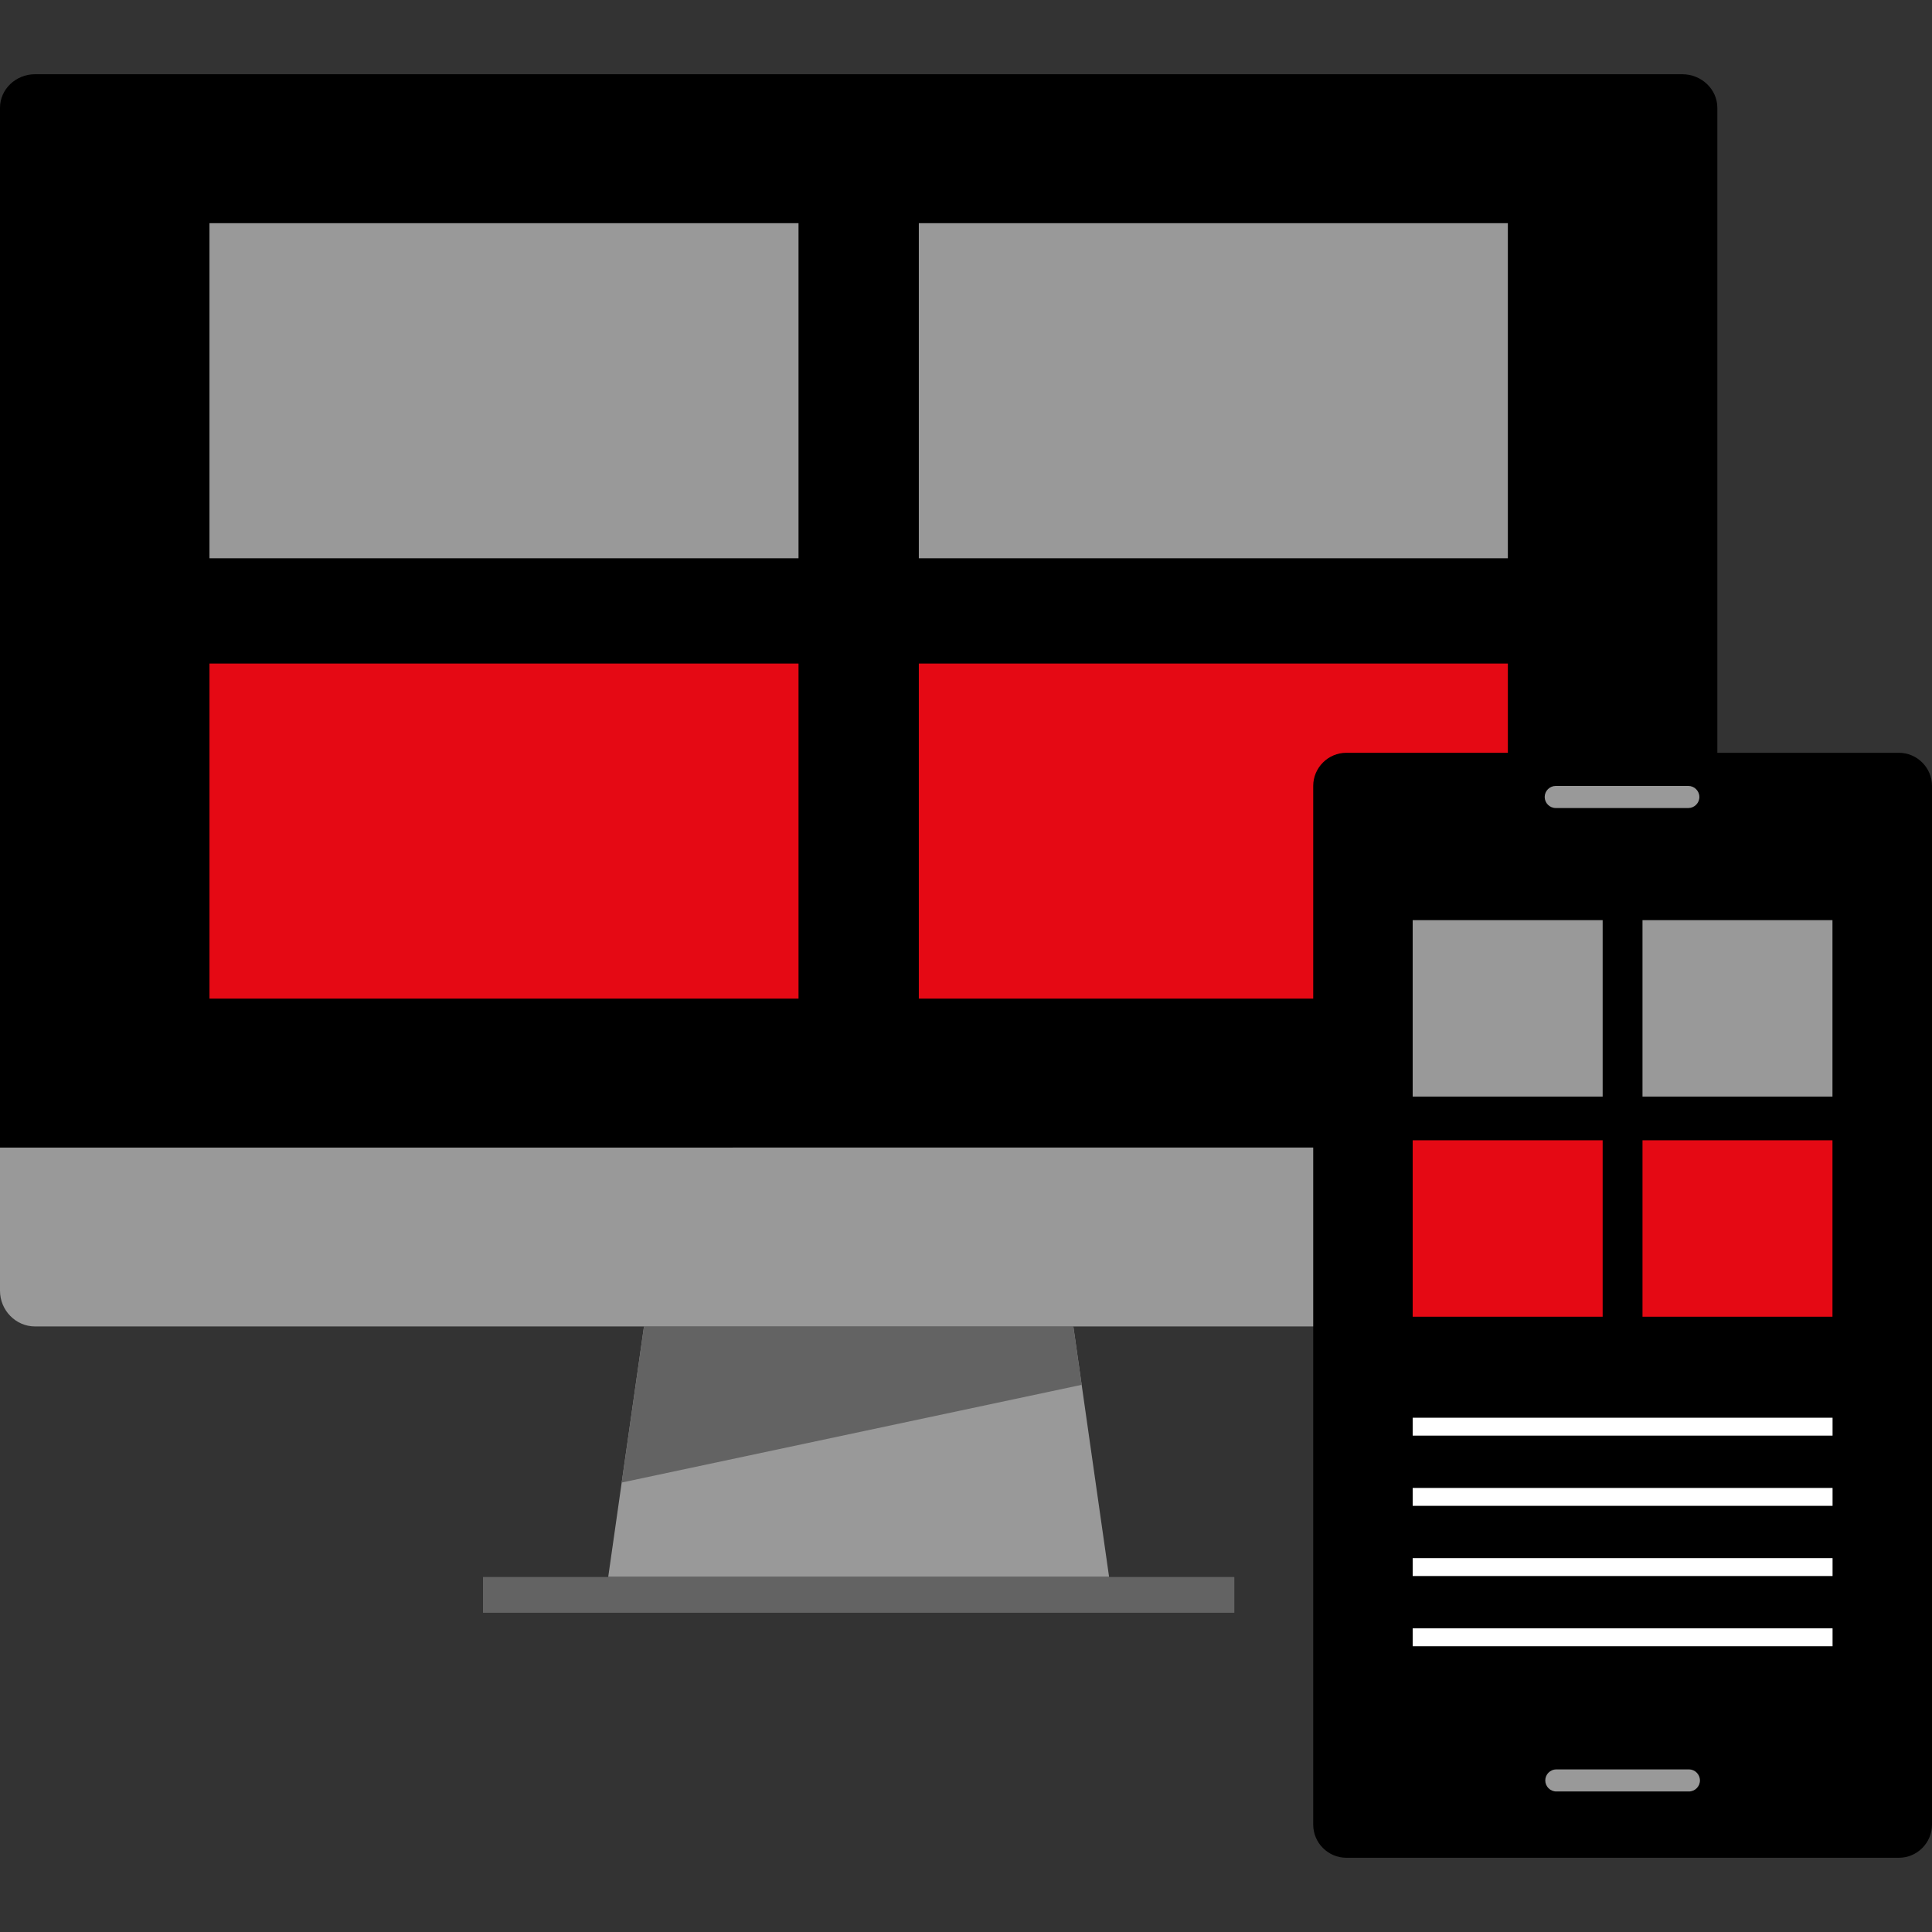
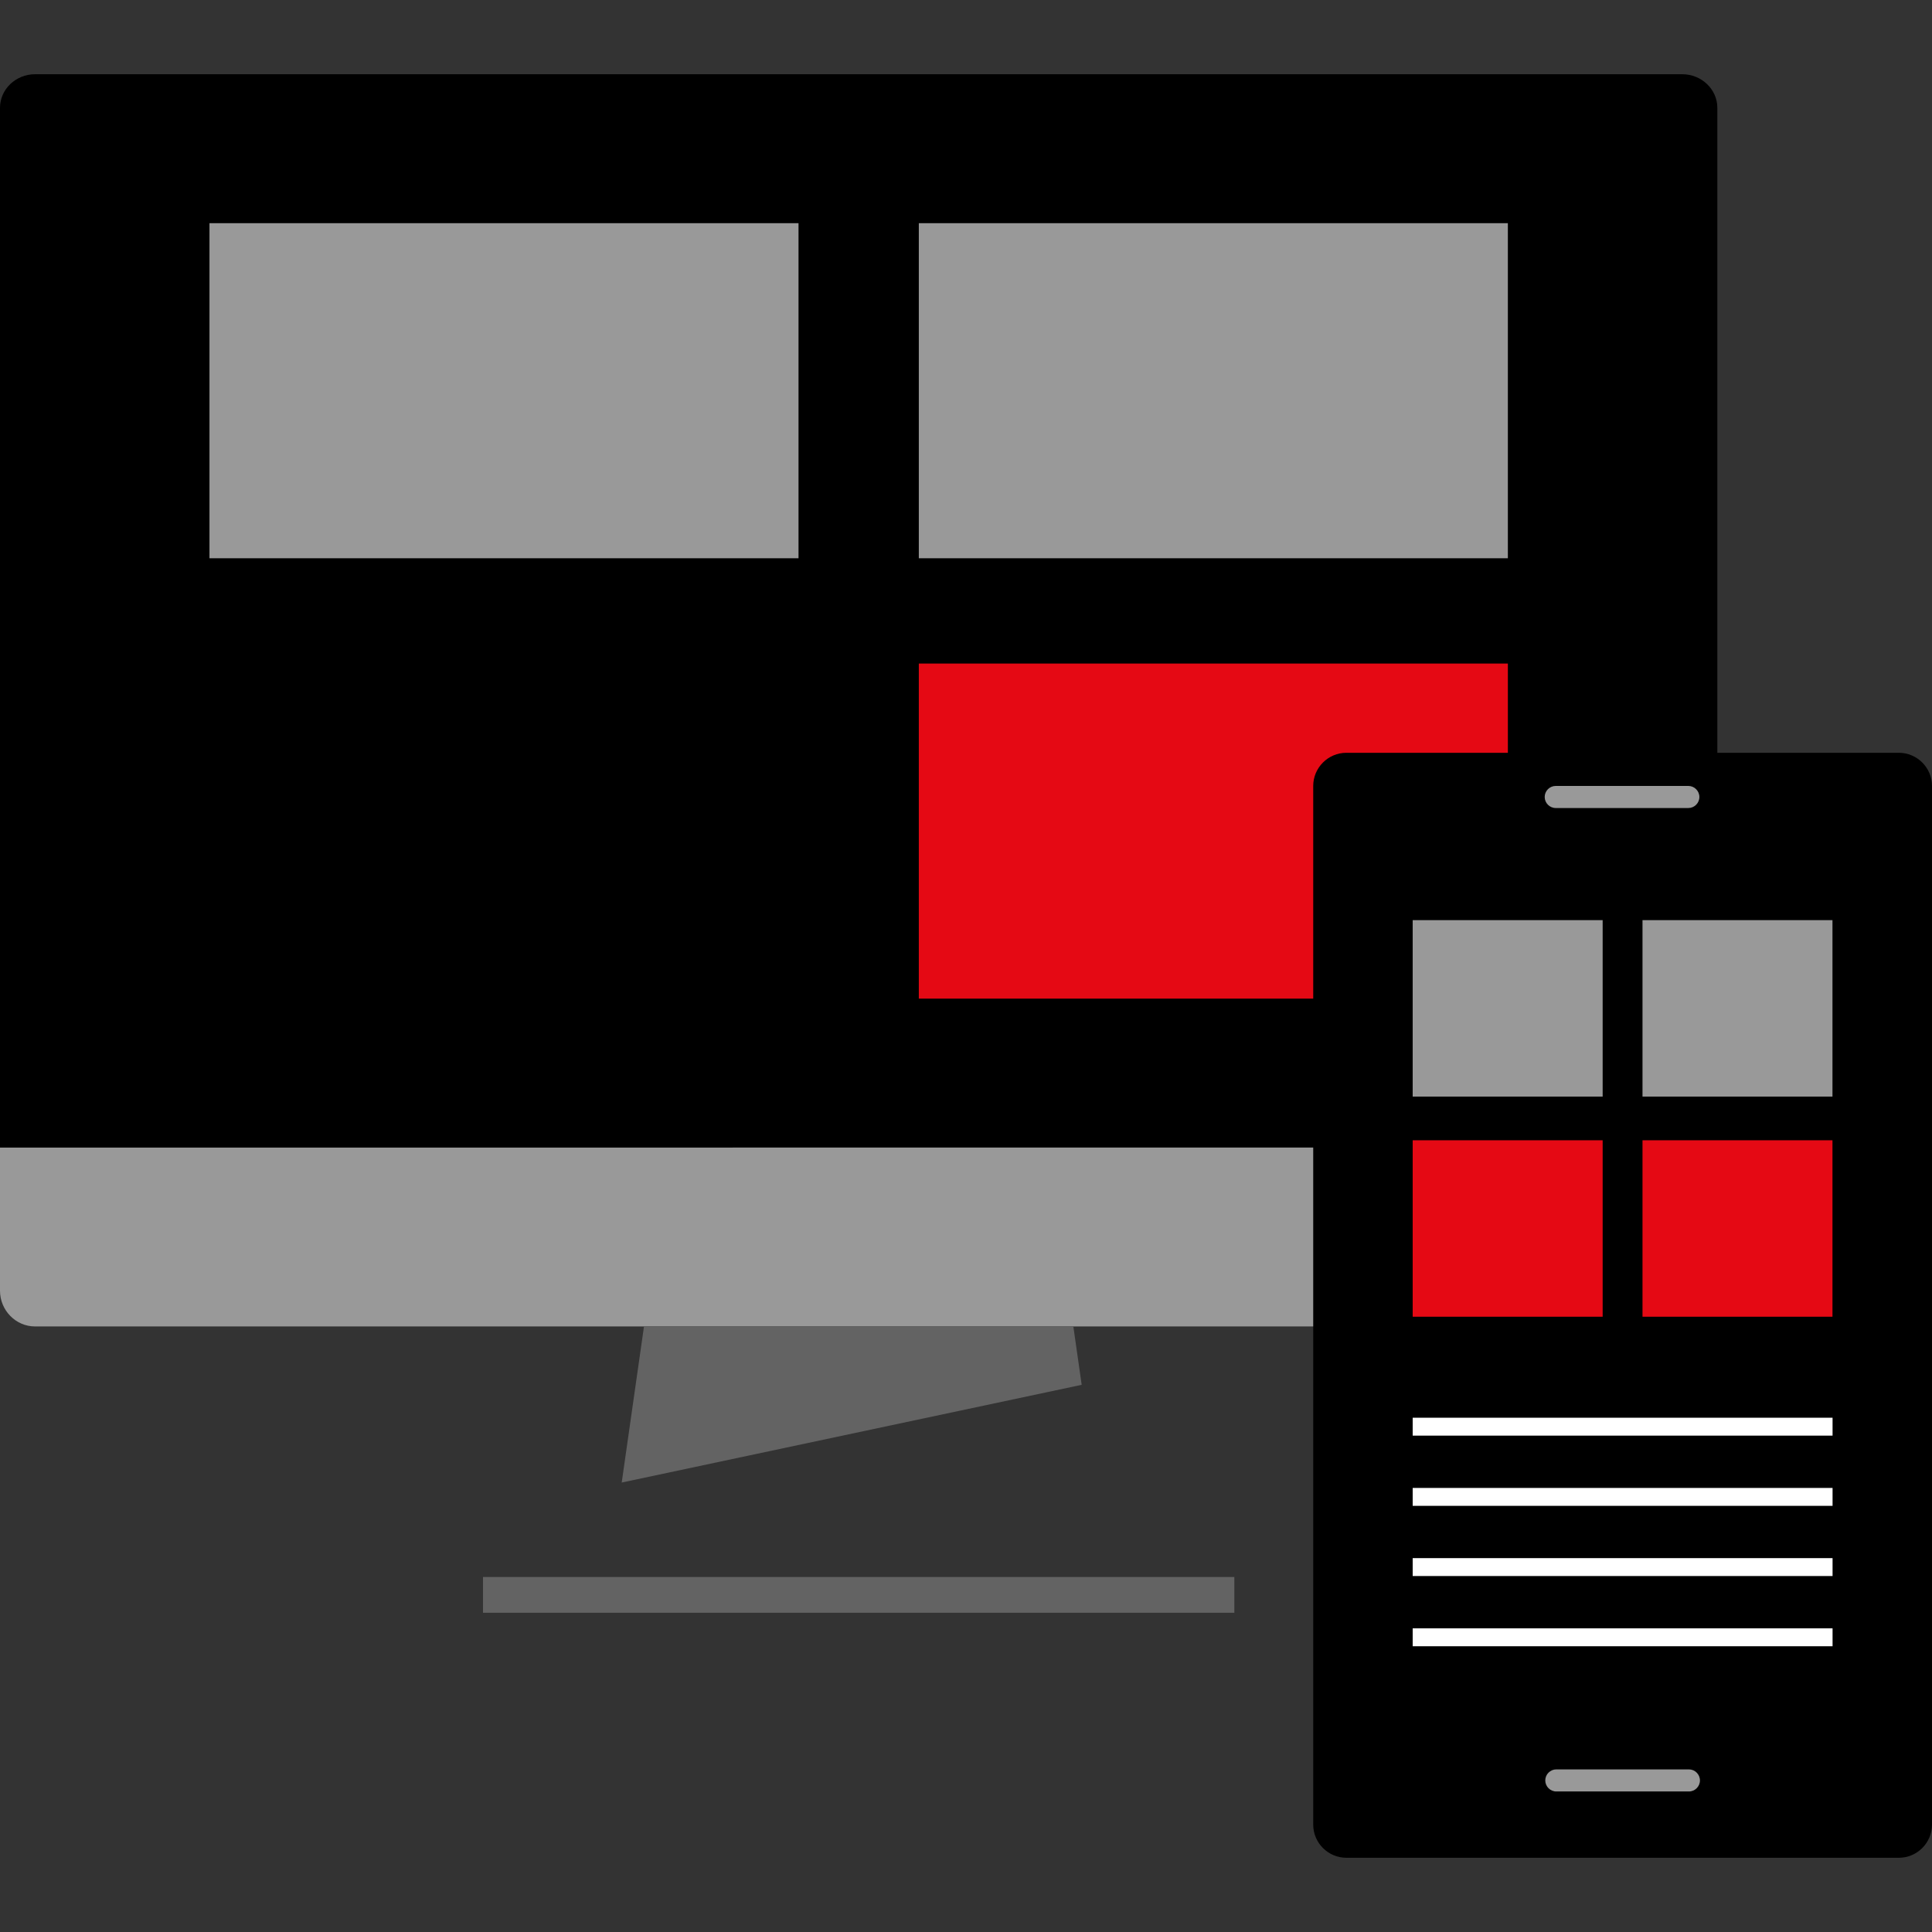
<svg xmlns="http://www.w3.org/2000/svg" id="Layer_1" viewBox="0 0 512 512" xml:space="preserve">
  <rect x="0" y="0" width="512" height="512" fill="#333333" stroke="none" />
  <path d="M0,304.112V28.56c0-4.896,4.184-8.888,9.288-8.888h436.536c5.104,0,9.288,4,9.288,8.888v275.552H0z" />
  <g>
    <path style="fill:#999999;" d="M455.112,304.112v37.92c0,5.216-4.184,9.488-9.288,9.488H9.288C4.184,351.528,0,347.256,0,342.048   v-37.92L455.112,304.112L455.112,304.112z" />
-     <polygon style="fill:#999999;" points="161.184,417.896 293.92,417.896 284.448,351.528 170.664,351.528  " />
  </g>
  <g>
    <polygon style="fill:#636363;" points="284.448,351.528 170.664,351.528 164.76,392.888 286.656,366.992  " />
    <rect x="128" y="417.92" style="fill:#636363;" width="199.112" height="9.48" />
  </g>
  <rect x="55.512" y="59.144" style="fill:#999999;" width="156.104" height="88.8" />
-   <rect x="55.512" y="175.848" style="fill:#E50914;" width="156.104" height="88.8" />
  <rect x="243.496" y="59.144" style="fill:#999999;" width="156.104" height="88.8" />
  <rect x="243.496" y="175.848" style="fill:#E50914;" width="156.104" height="88.8" />
  <path d="M503.216,492.328H356.8c-4.832,0-8.784-3.952-8.784-8.784V208.28c0-4.832,3.952-8.784,8.784-8.784h146.416  c4.832,0,8.784,3.952,8.784,8.784v275.264C512,488.376,508.048,492.328,503.216,492.328z" />
-   <rect x="356.8" y="222.928" width="146.416" height="234.24" />
  <g>
    <path style="fill:#999999;" d="M447.424,214.136h-35.136c-1.608,0-2.928-1.32-2.928-2.928l0,0c0-1.608,1.32-2.928,2.928-2.928   h35.136c1.608,0,2.928,1.32,2.928,2.928l0,0C450.352,212.824,449.032,214.136,447.424,214.136z" />
    <path style="fill:#999999;" d="M447.576,474.76H412.44c-1.608,0-2.928-1.32-2.928-2.928l0,0c0-1.608,1.32-2.928,2.928-2.928h35.136   c1.608,0,2.928,1.32,2.928,2.928l0,0C450.504,473.44,449.184,474.76,447.576,474.76z" />
    <rect x="374.376" y="243.848" style="fill:#999999;" width="50.344" height="46.76" />
    <rect x="435.28" y="243.848" style="fill:#999999;" width="50.344" height="46.76" />
  </g>
  <g>
    <rect x="374.376" y="302.184" style="fill:#E50914;" width="50.344" height="46.76" />
    <rect x="435.28" y="302.184" style="fill:#E50914;" width="50.344" height="46.76" />
  </g>
  <g>
    <rect x="374.376" y="431.528" style="fill:#FFFFFF;" width="111.272" height="4.744" />
    <rect x="374.376" y="412.92" style="fill:#FFFFFF;" width="111.272" height="4.744" />
    <rect x="374.376" y="394.32" style="fill:#FFFFFF;" width="111.272" height="4.744" />
    <rect x="374.376" y="375.712" style="fill:#FFFFFF;" width="111.272" height="4.744" />
  </g>
</svg>